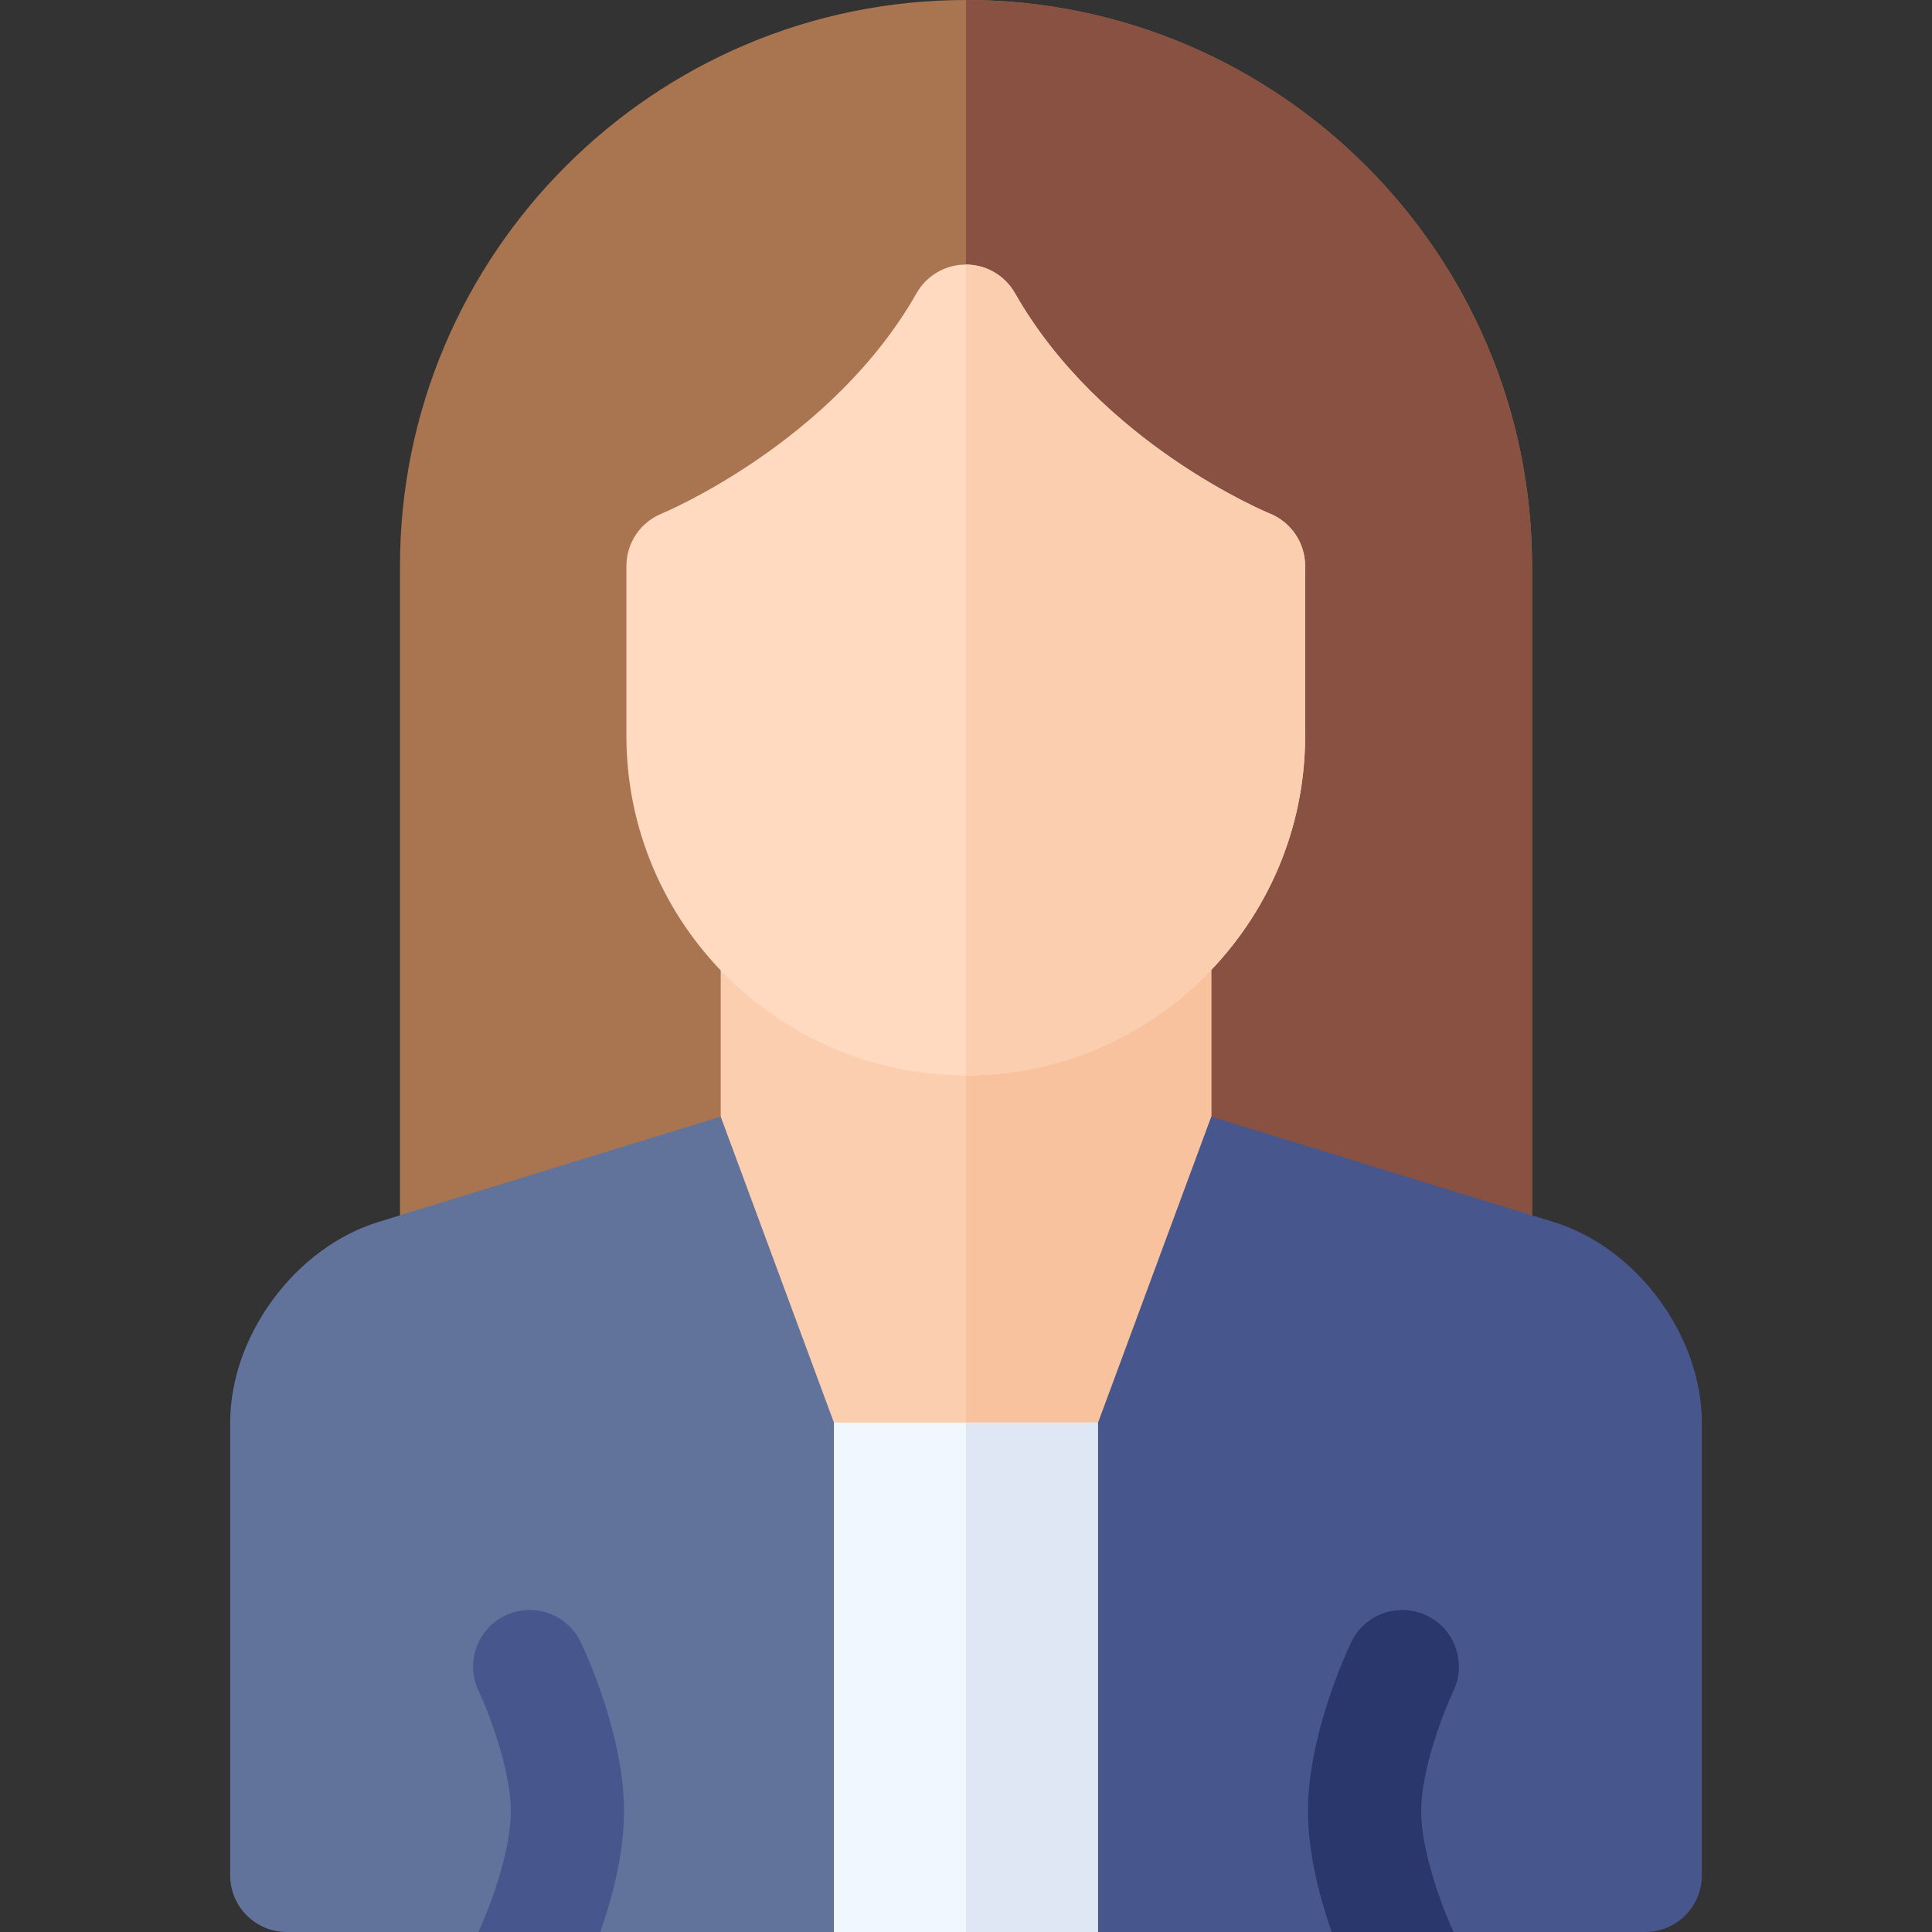
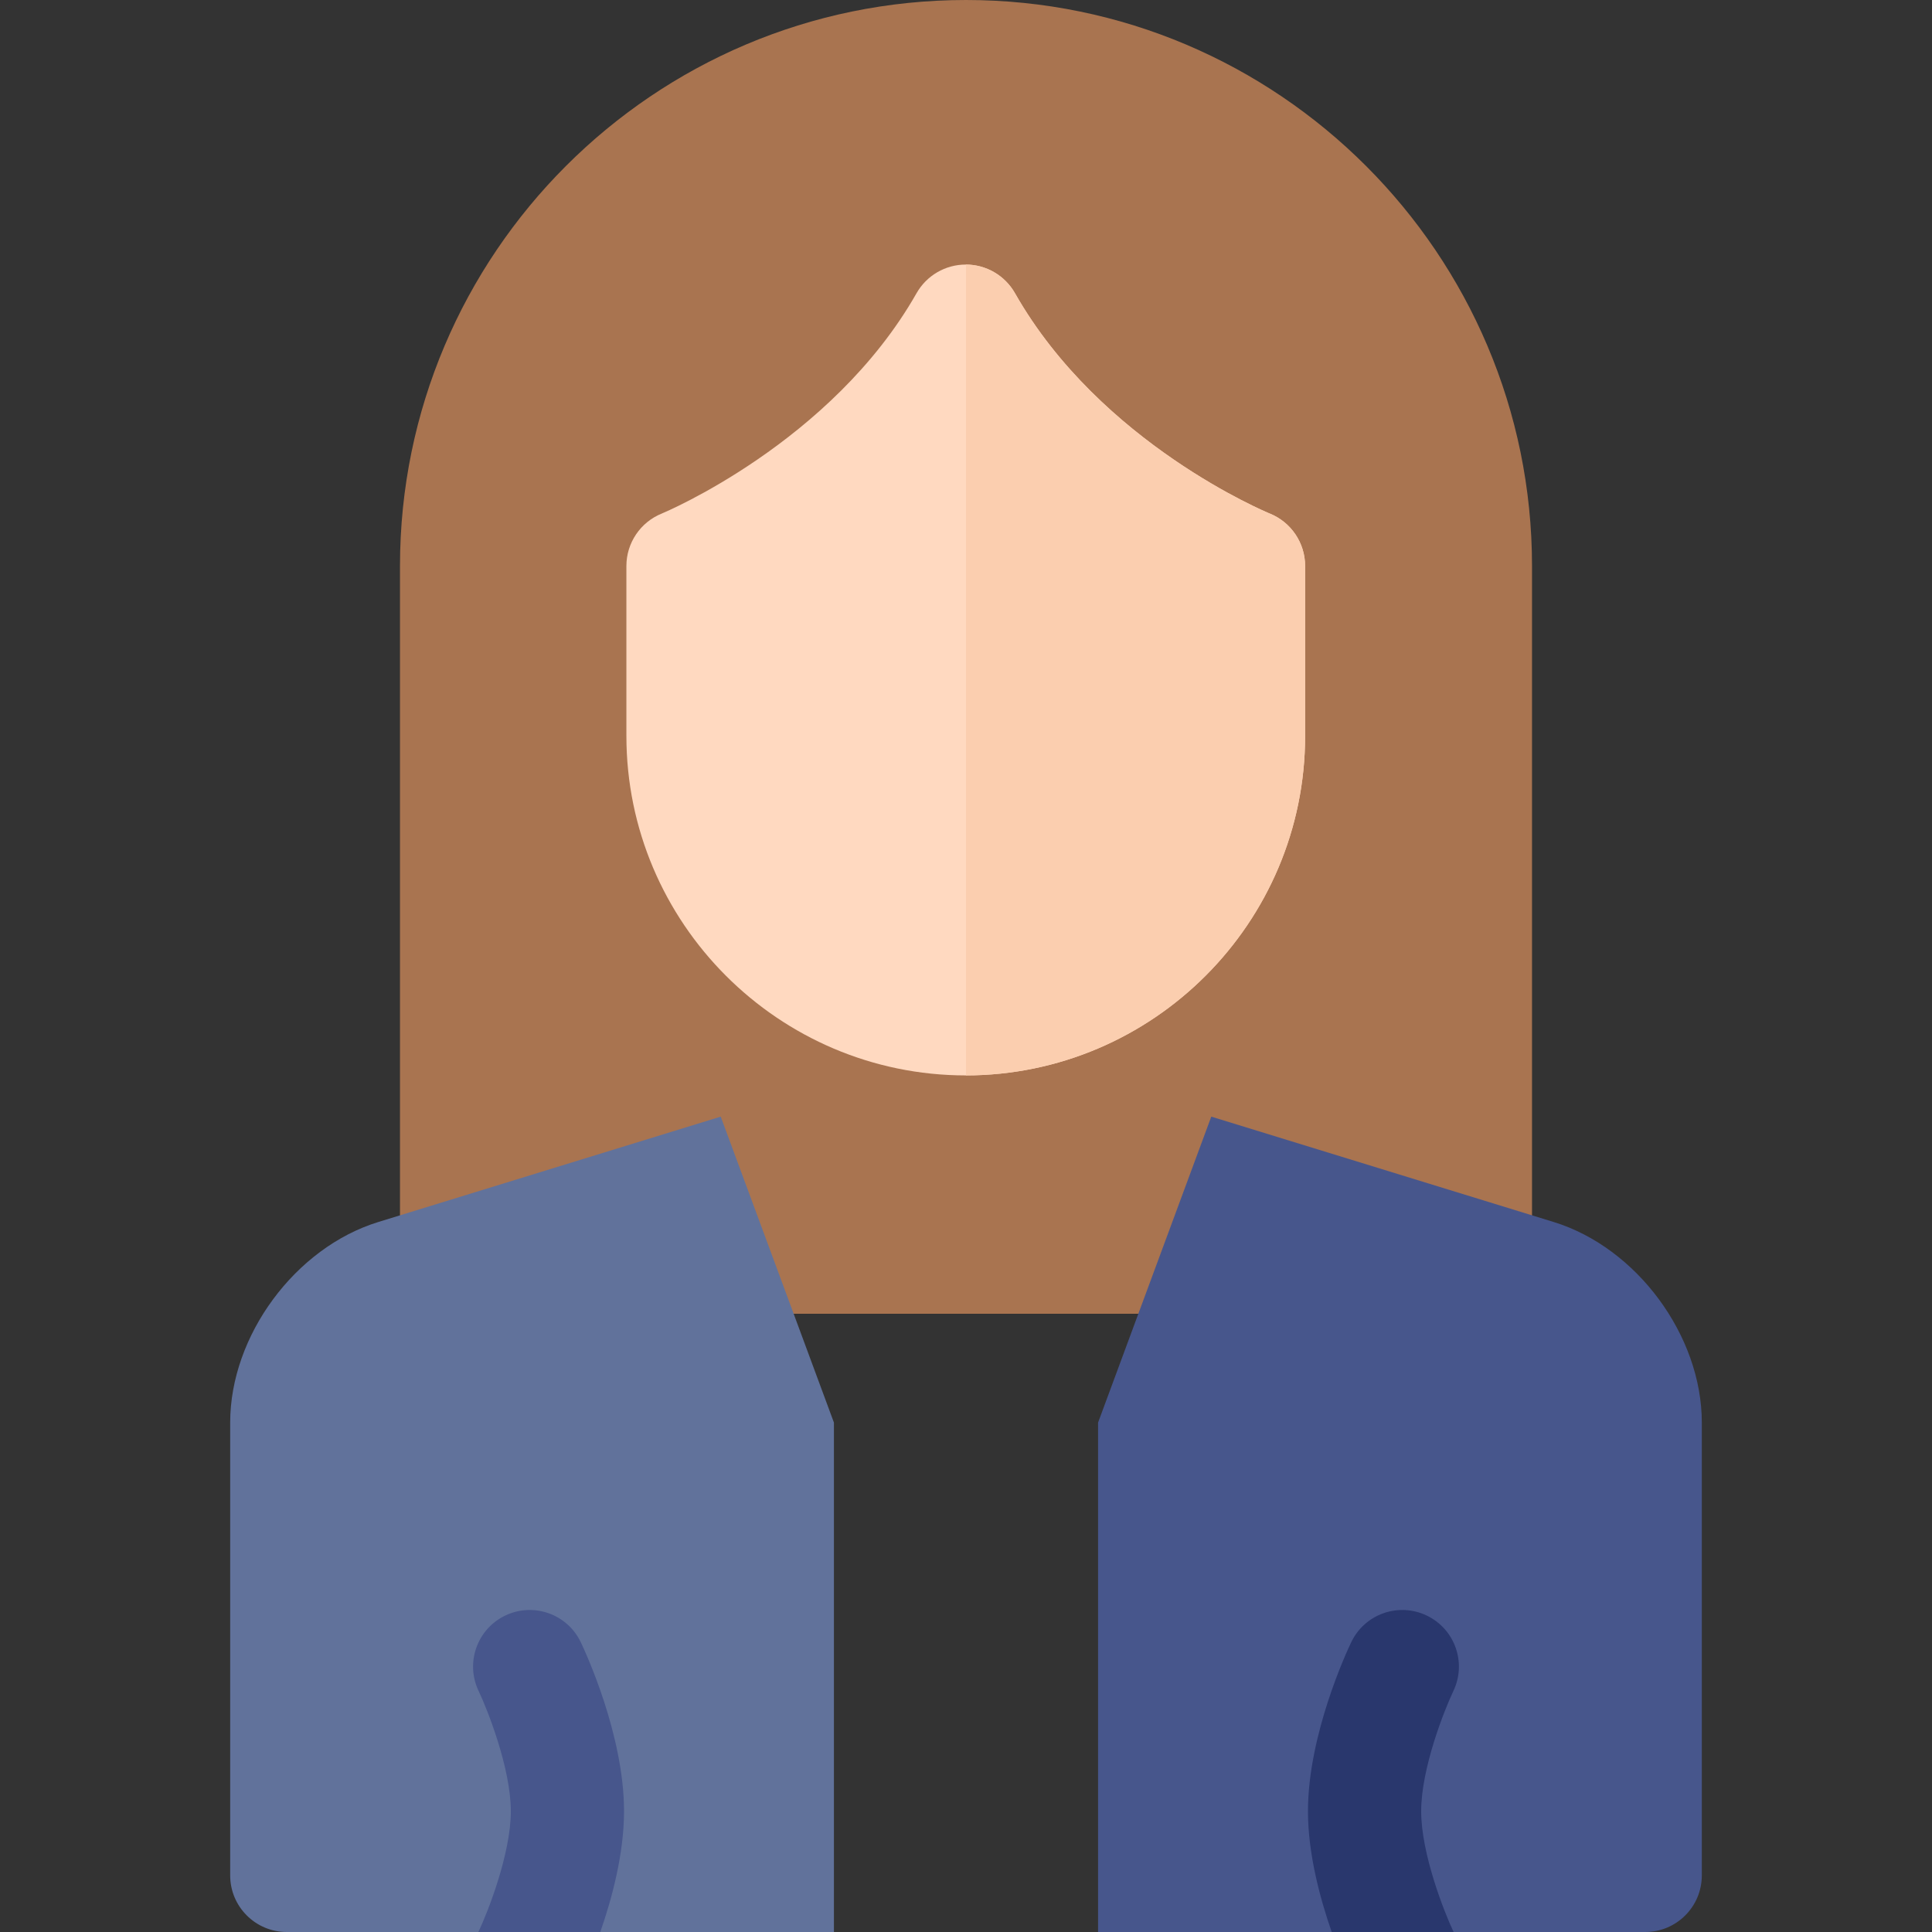
<svg xmlns="http://www.w3.org/2000/svg" id="Capa_1" height="512" viewBox="0 0 512 512" width="512">
  <rect x="0" y="0" width="512" height="512" fill="#333333" stroke="none" />
  <g>
    <path d="m256 0c-82.71 0-150 67.29-150 150v183.156c0 8.284 6.716 15 15 15h270c8.283 0 15-6.716 15-15v-183.156c0-82.71-67.29-150-150-150z" fill="#a97450" />
-     <path d="m256 0v348.156h135c8.283 0 15-6.716 15-15v-183.156c0-82.71-67.29-150-150-150z" fill="#885142" />
-     <path d="m312.102 237.025c-5.413-2.409-11.735-1.408-16.139 2.556-11.027 9.929-25.248 15.404-40.016 15.417-14.738-.013-28.922-5.456-39.936-15.328-4.407-3.95-10.724-4.939-16.129-2.526-5.403 2.413-8.883 7.778-8.883 13.696v45.081l15.333 84.222c1.482 6.916 7.595 11.857 14.668 11.857h70c7.073 0 13.185-4.941 14.667-11.857l15.333-84.222v-45.192c0-5.924-3.486-11.293-8.898-13.704z" fill="#fbceaf" />
-     <path d="m312.102 237.025c-5.413-2.409-11.735-1.408-16.139 2.556-11.016 9.917-25.215 15.391-39.963 15.416v137.003h35c7.073 0 13.185-4.941 14.667-11.857l15.333-84.222v-45.192c0-5.924-3.486-11.293-8.898-13.704z" fill="#f7c29d" />
-     <path d="m206 377v120c0 8.284 6.716 15 15 15h70c8.283 0 15-6.716 15-15v-120z" fill="#f0f7ff" />
-     <path d="m256 377v135h35c8.283 0 15-6.716 15-15v-120z" fill="#dfe7f4" />
    <path d="m191 295.921-90.737 27.92c-22.017 6.774-39.263 30.124-39.263 53.159v120c0 8.284 6.716 15 15 15h50.817l16.184-10 16.076 10h61.923v-135z" fill="#61729b" />
    <path d="m126.783 512h32.301c3.051-8.741 6.291-20.689 6.291-32 0-20.251-10.295-42.353-11.469-44.807-3.576-7.473-12.533-10.635-20.005-7.058-7.473 3.575-10.633 12.532-7.058 20.005 2.214 4.626 8.531 20.408 8.531 31.859 0 11.334-6.172 26.869-8.551 31.9-.014.035-.024.068-.04.101z" fill="#47568c" />
    <path d="m411.737 323.841-90.737-27.92-30 81.079v135h61.917l18.083-10 14.18 10h50.82c8.283 0 15-6.716 15-15v-120c0-23.035-17.246-46.385-39.263-53.159z" fill="#47568c" />
    <path d="m385.176 511.901c-2.378-5.03-8.551-20.567-8.551-31.901 0-11.395 6.165-26.876 8.531-31.859 3.574-7.473.415-16.43-7.059-20.005-7.474-3.576-16.43-.414-20.004 7.058-1.174 2.453-11.469 24.556-11.469 44.807 0 11.311 3.24 23.259 6.291 32h32.301c-.015-.033-.025-.067-.04-.1z" fill="#29376d" />
    <path d="m336.491 136.093c-.446-.181-44.836-18.473-67.514-58.391-2.665-4.692-7.646-7.591-13.042-7.591s-10.377 2.899-13.042 7.591c-22.51 39.623-67.096 58.22-67.514 58.391-5.669 2.29-9.38 7.793-9.38 13.907v45c0 49.583 40.339 89.956 89.923 89.998h.024c49.584-.042 89.924-40.415 89.924-89.998v-45c.001-6.114-3.71-11.617-9.379-13.907z" fill="#ffd9c0" />
    <path d="m336.491 136.093c-.446-.181-44.836-18.473-67.514-58.391-2.654-4.674-7.606-7.565-12.978-7.589v214.884c49.56-.07 89.871-40.432 89.871-89.997v-45c.001-6.114-3.71-11.617-9.379-13.907z" fill="#fbceaf" />
  </g>
</svg>